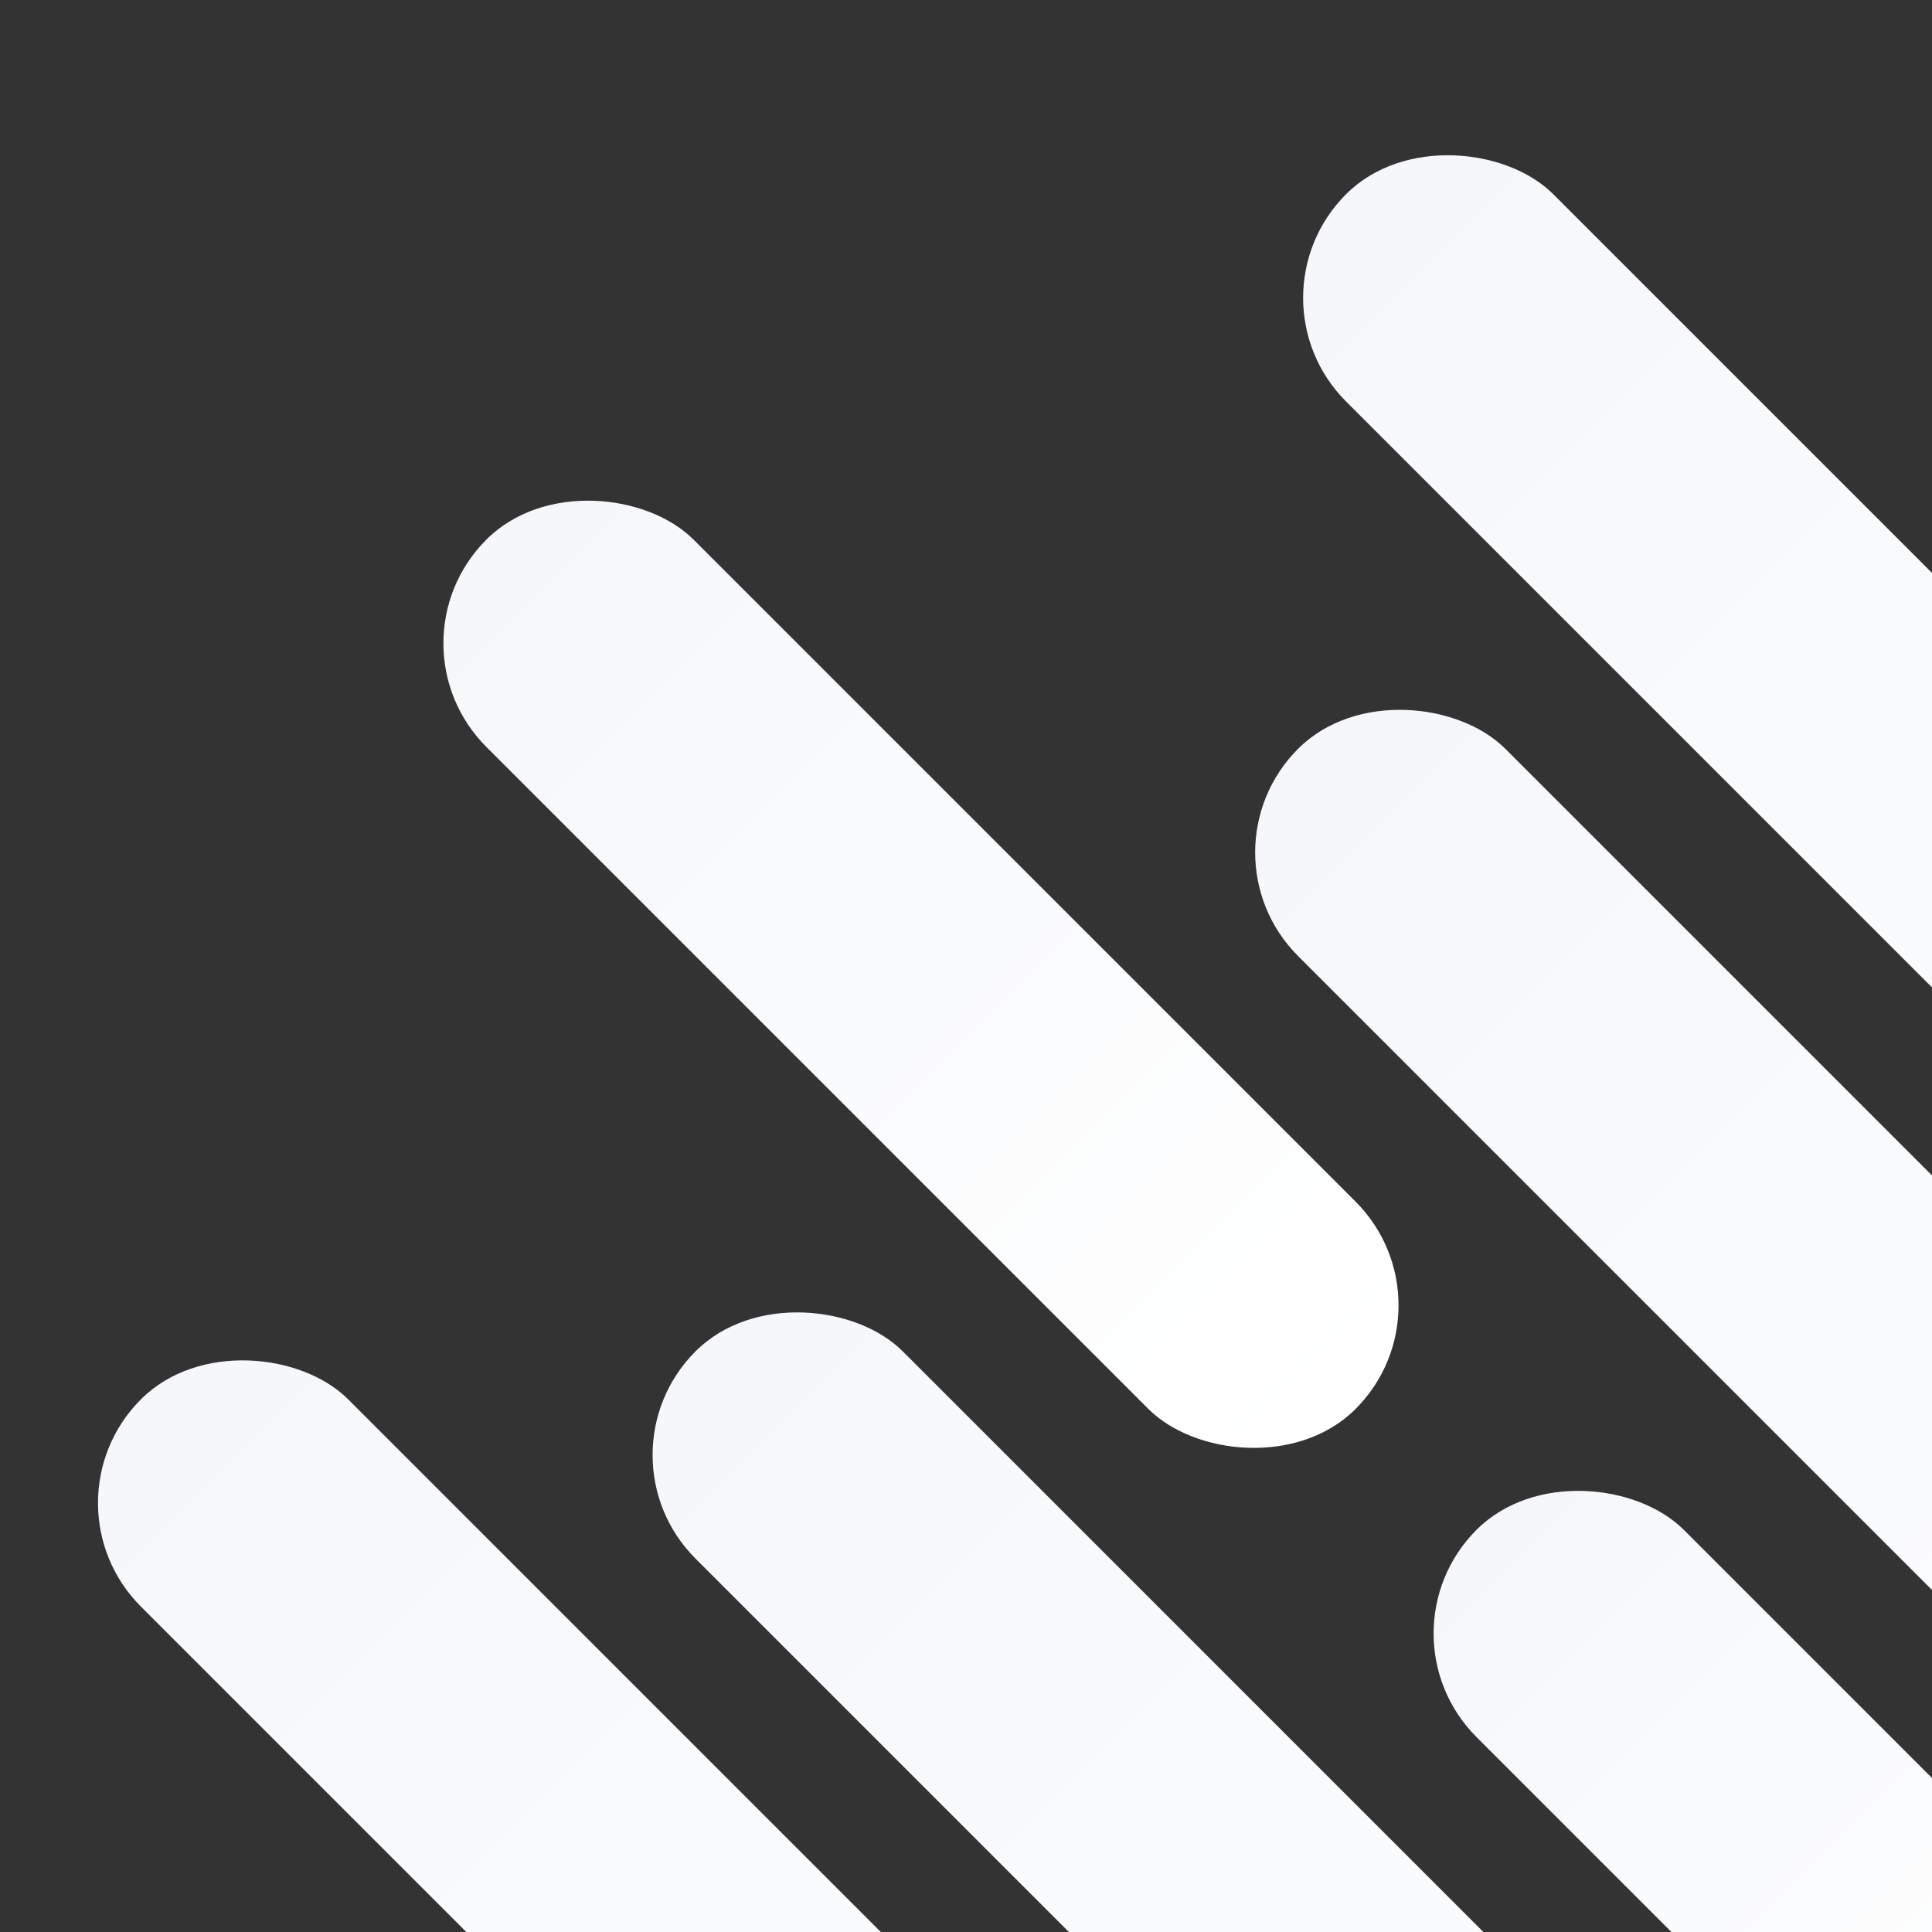
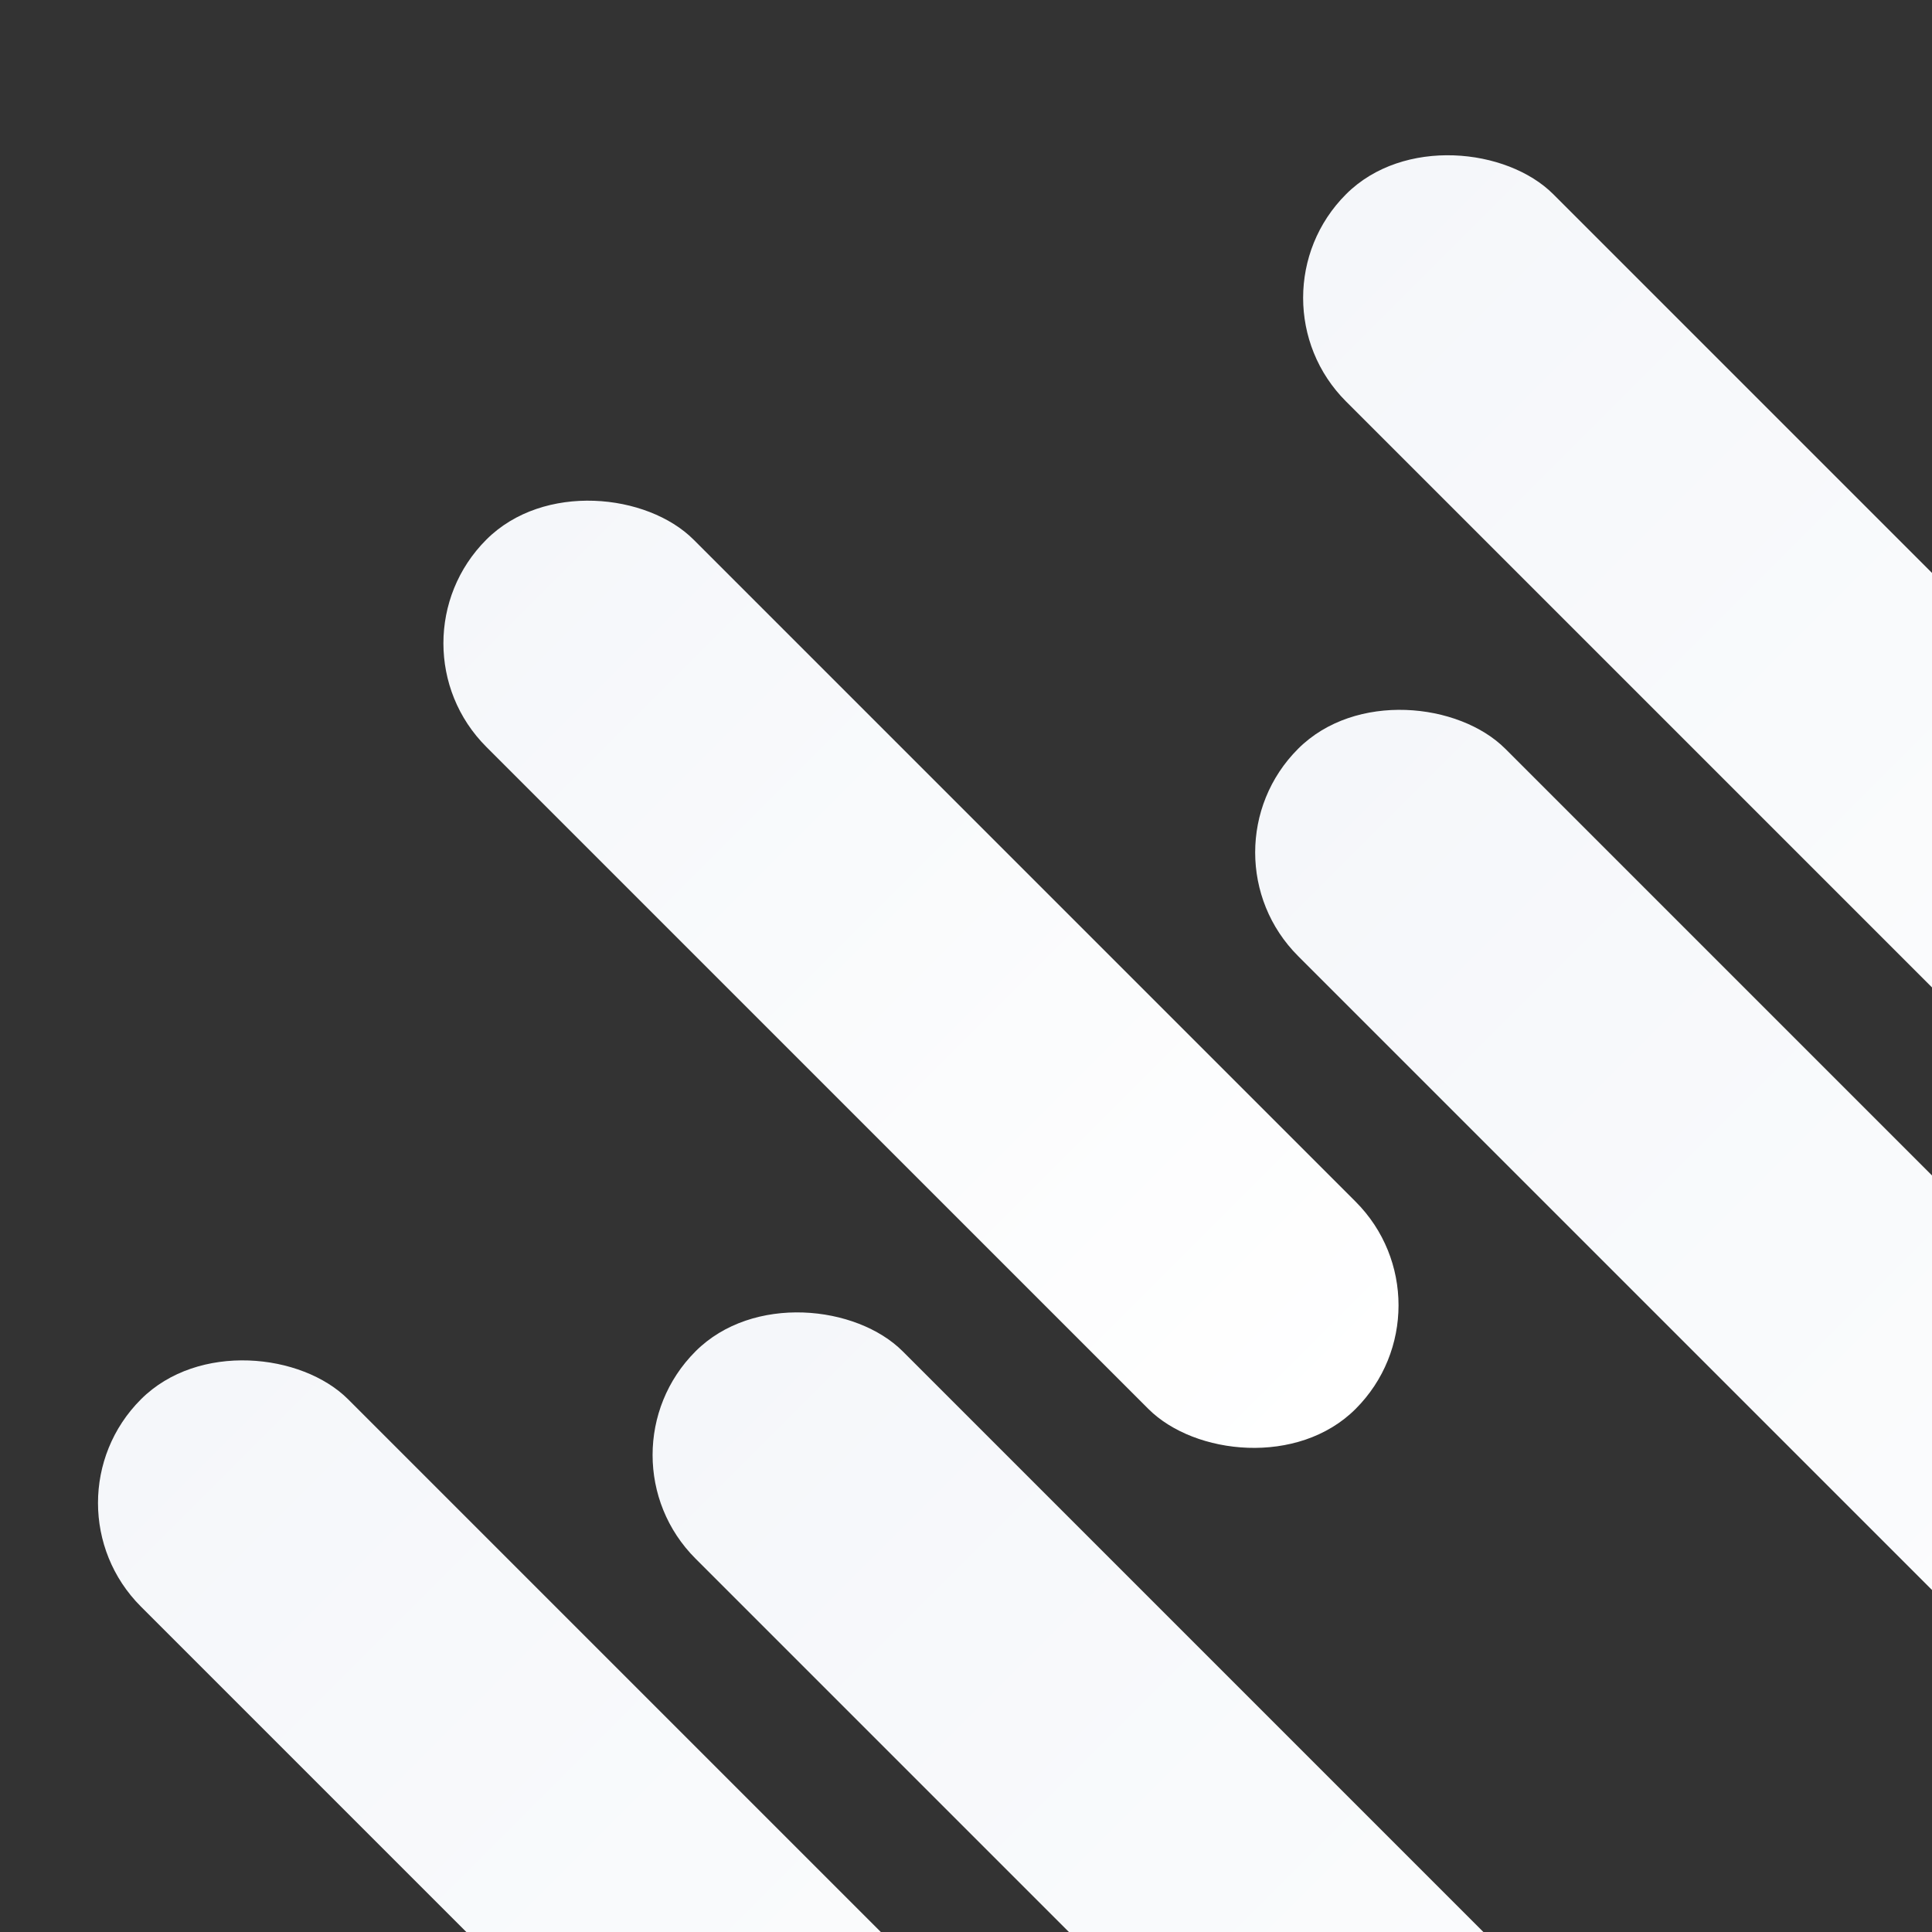
<svg xmlns="http://www.w3.org/2000/svg" width="580" height="580" viewBox="0 0 580 580" fill="none">
  <rect x="0" y="0" width="580" height="580" fill="#333333" stroke="none" />
  <g clip-path="url(#clip0_912_191)">
    <rect x="114.891" y="193.112" width="87.989" height="369.059" rx="43.994" transform="rotate(-45 114.891 193.112)" fill="url(#paint0_linear_912_191)" />
    <rect x="358.586" y="255.905" width="87.989" height="542.597" rx="43.994" transform="rotate(-45 358.586 255.905)" fill="url(#paint1_linear_912_191)" />
    <rect x="177.688" y="436.797" width="87.989" height="542.597" rx="43.994" transform="rotate(-45 177.688 436.797)" fill="url(#paint2_linear_912_191)" />
    <rect x="372.984" y="89.417" width="87.989" height="542.597" rx="43.994" transform="rotate(-45 372.984 89.417)" fill="url(#paint3_linear_912_191)" />
    <rect x="11.195" y="451.2" width="87.989" height="542.597" rx="43.994" transform="rotate(-45 11.195 451.2)" fill="url(#paint4_linear_912_191)" />
-     <rect x="412.156" y="490.373" width="87.989" height="252.56" rx="43.994" transform="rotate(-45 412.156 490.373)" fill="url(#paint5_linear_912_191)" />
  </g>
  <defs>
    <linearGradient id="paint0_linear_912_191" x1="158.885" y1="193.112" x2="158.885" y2="562.171" gradientUnits="userSpaceOnUse">
      <stop stop-color="#F5F7FA" />
      <stop offset="1" stop-color="white" />
    </linearGradient>
    <linearGradient id="paint1_linear_912_191" x1="402.58" y1="255.905" x2="402.58" y2="798.502" gradientUnits="userSpaceOnUse">
      <stop stop-color="#F5F7FA" />
      <stop offset="1" stop-color="white" />
    </linearGradient>
    <linearGradient id="paint2_linear_912_191" x1="221.682" y1="436.797" x2="221.682" y2="979.394" gradientUnits="userSpaceOnUse">
      <stop stop-color="#F5F7FA" />
      <stop offset="1" stop-color="white" />
    </linearGradient>
    <linearGradient id="paint3_linear_912_191" x1="416.979" y1="89.417" x2="416.979" y2="632.014" gradientUnits="userSpaceOnUse">
      <stop stop-color="#F5F7FA" />
      <stop offset="1" stop-color="white" />
    </linearGradient>
    <linearGradient id="paint4_linear_912_191" x1="55.19" y1="451.2" x2="55.19" y2="993.797" gradientUnits="userSpaceOnUse">
      <stop stop-color="#F5F7FA" />
      <stop offset="1" stop-color="white" />
    </linearGradient>
    <linearGradient id="paint5_linear_912_191" x1="456.151" y1="490.373" x2="456.151" y2="742.933" gradientUnits="userSpaceOnUse">
      <stop stop-color="#F5F7FA" />
      <stop offset="1" stop-color="white" />
    </linearGradient>
    <clipPath id="clip0_912_191">
      <rect width="580" height="580" fill="white" />
    </clipPath>
  </defs>
</svg>